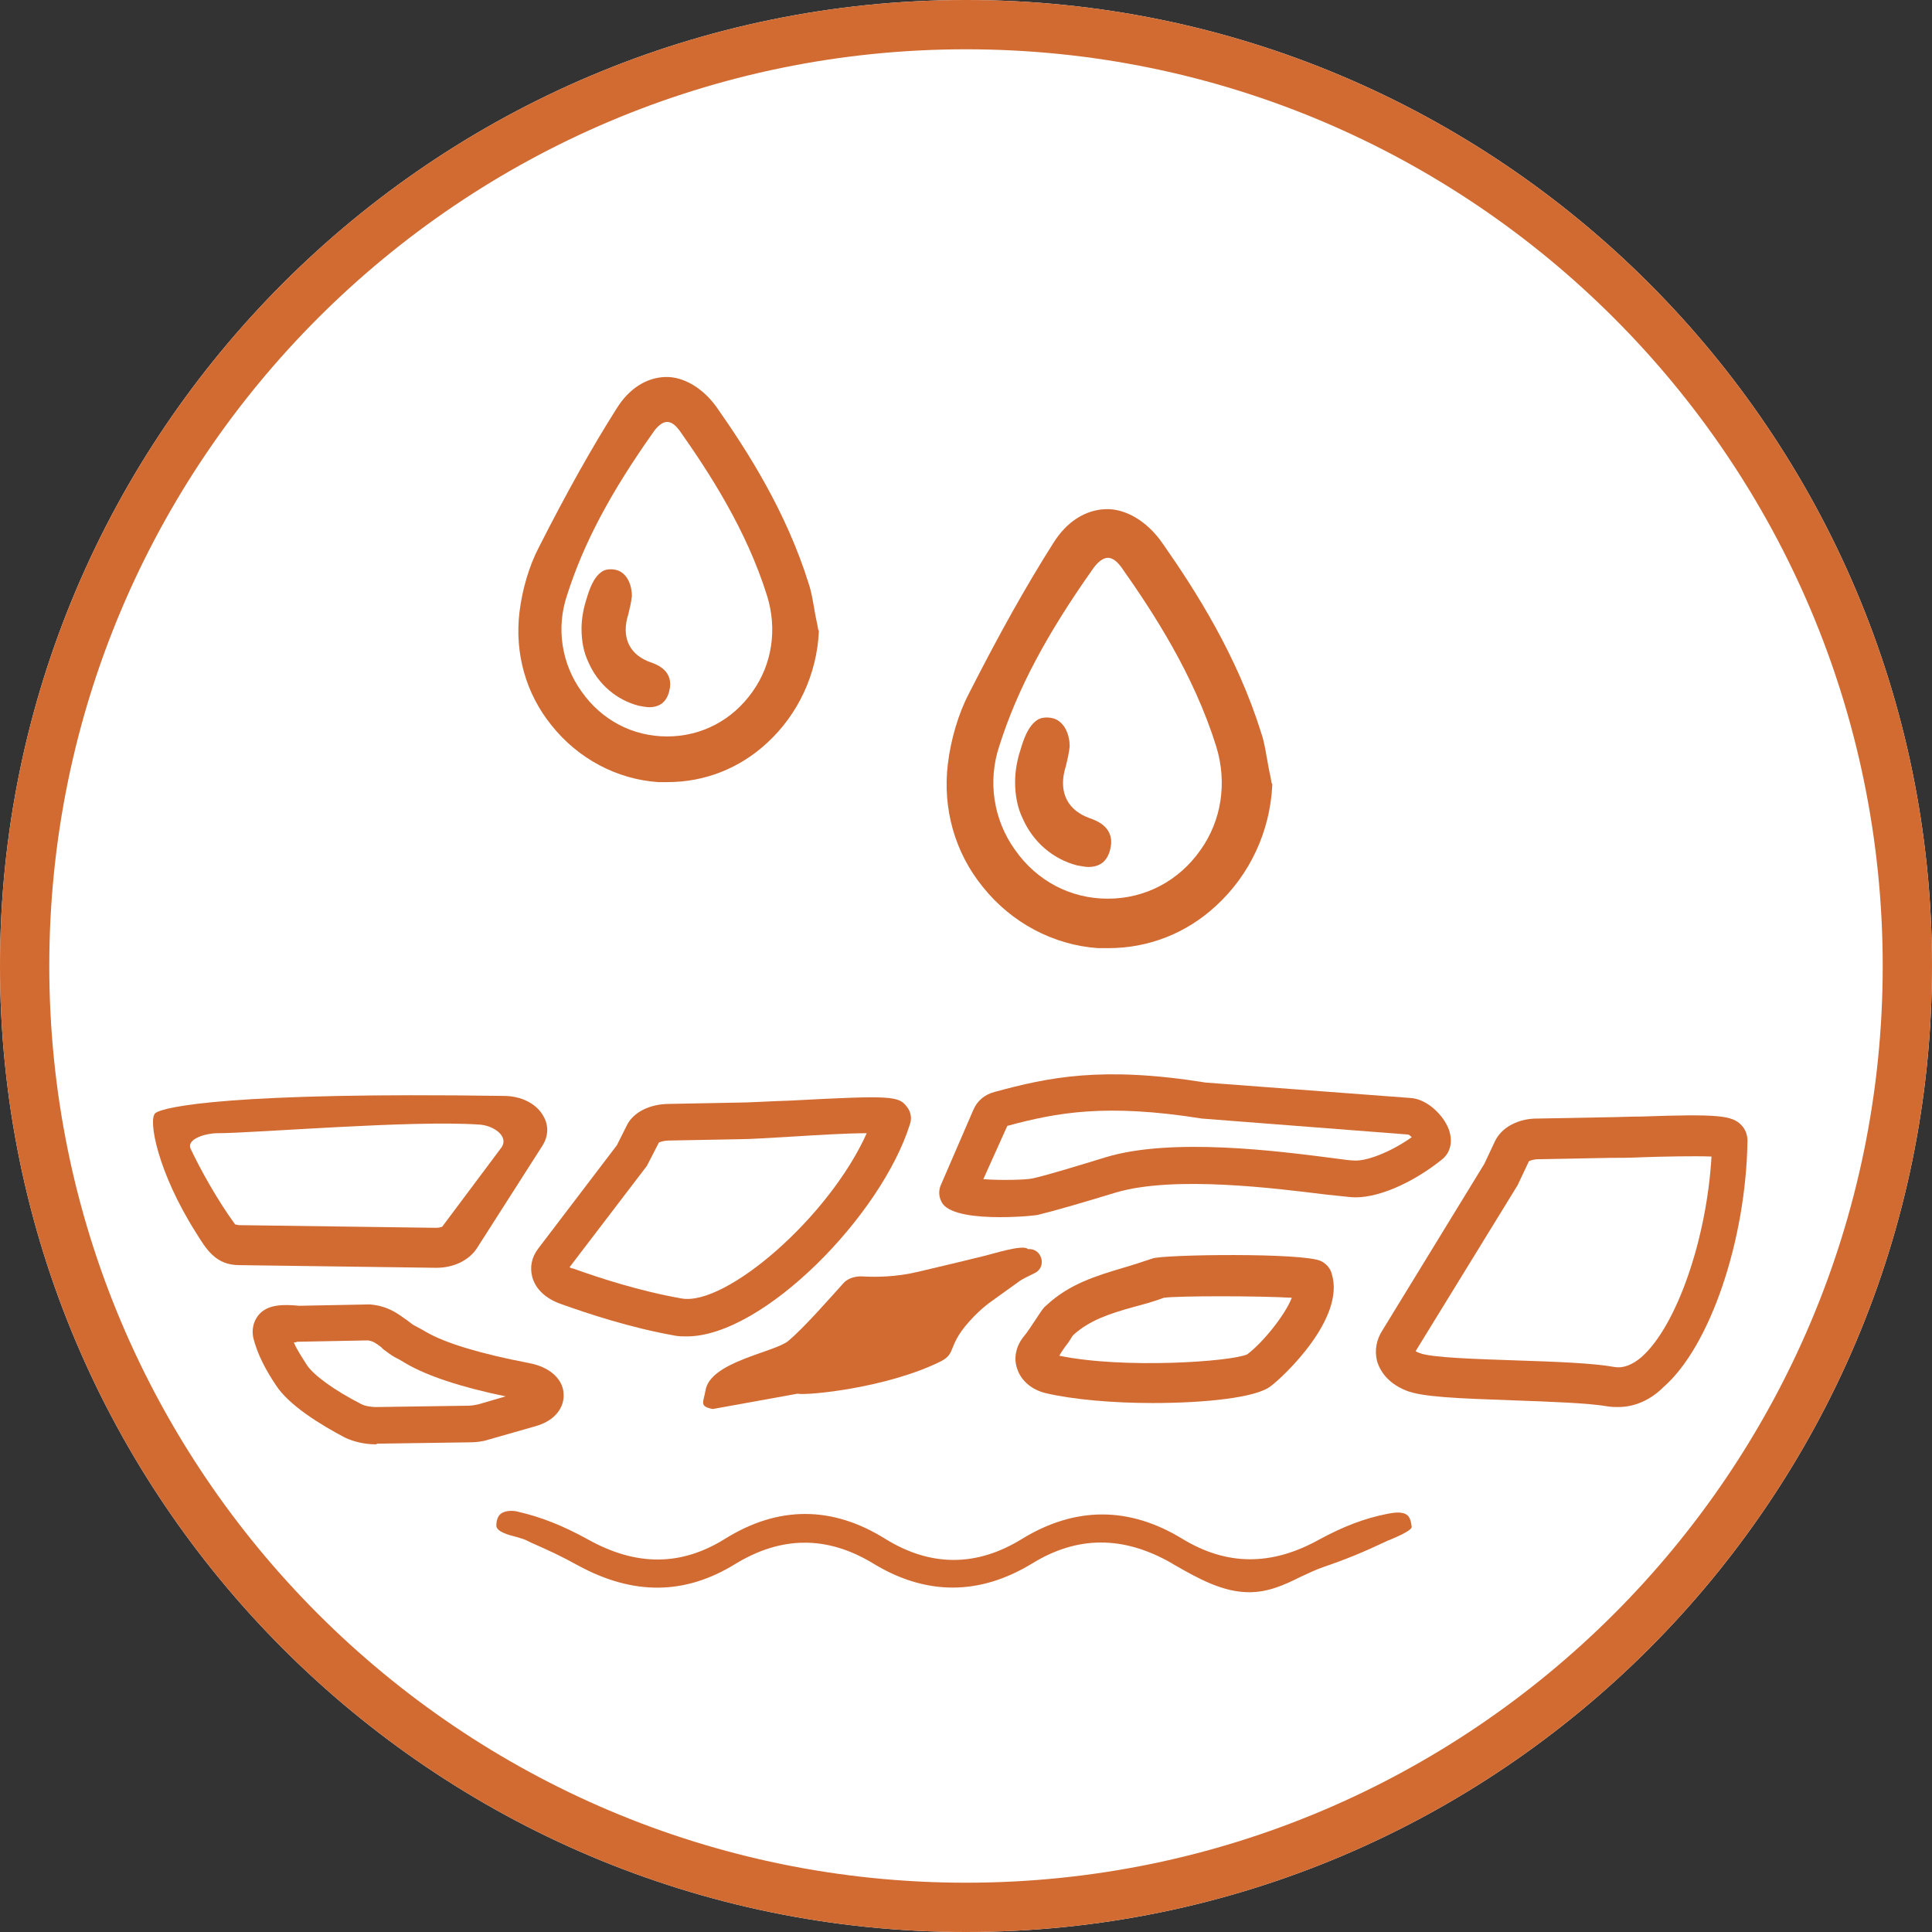
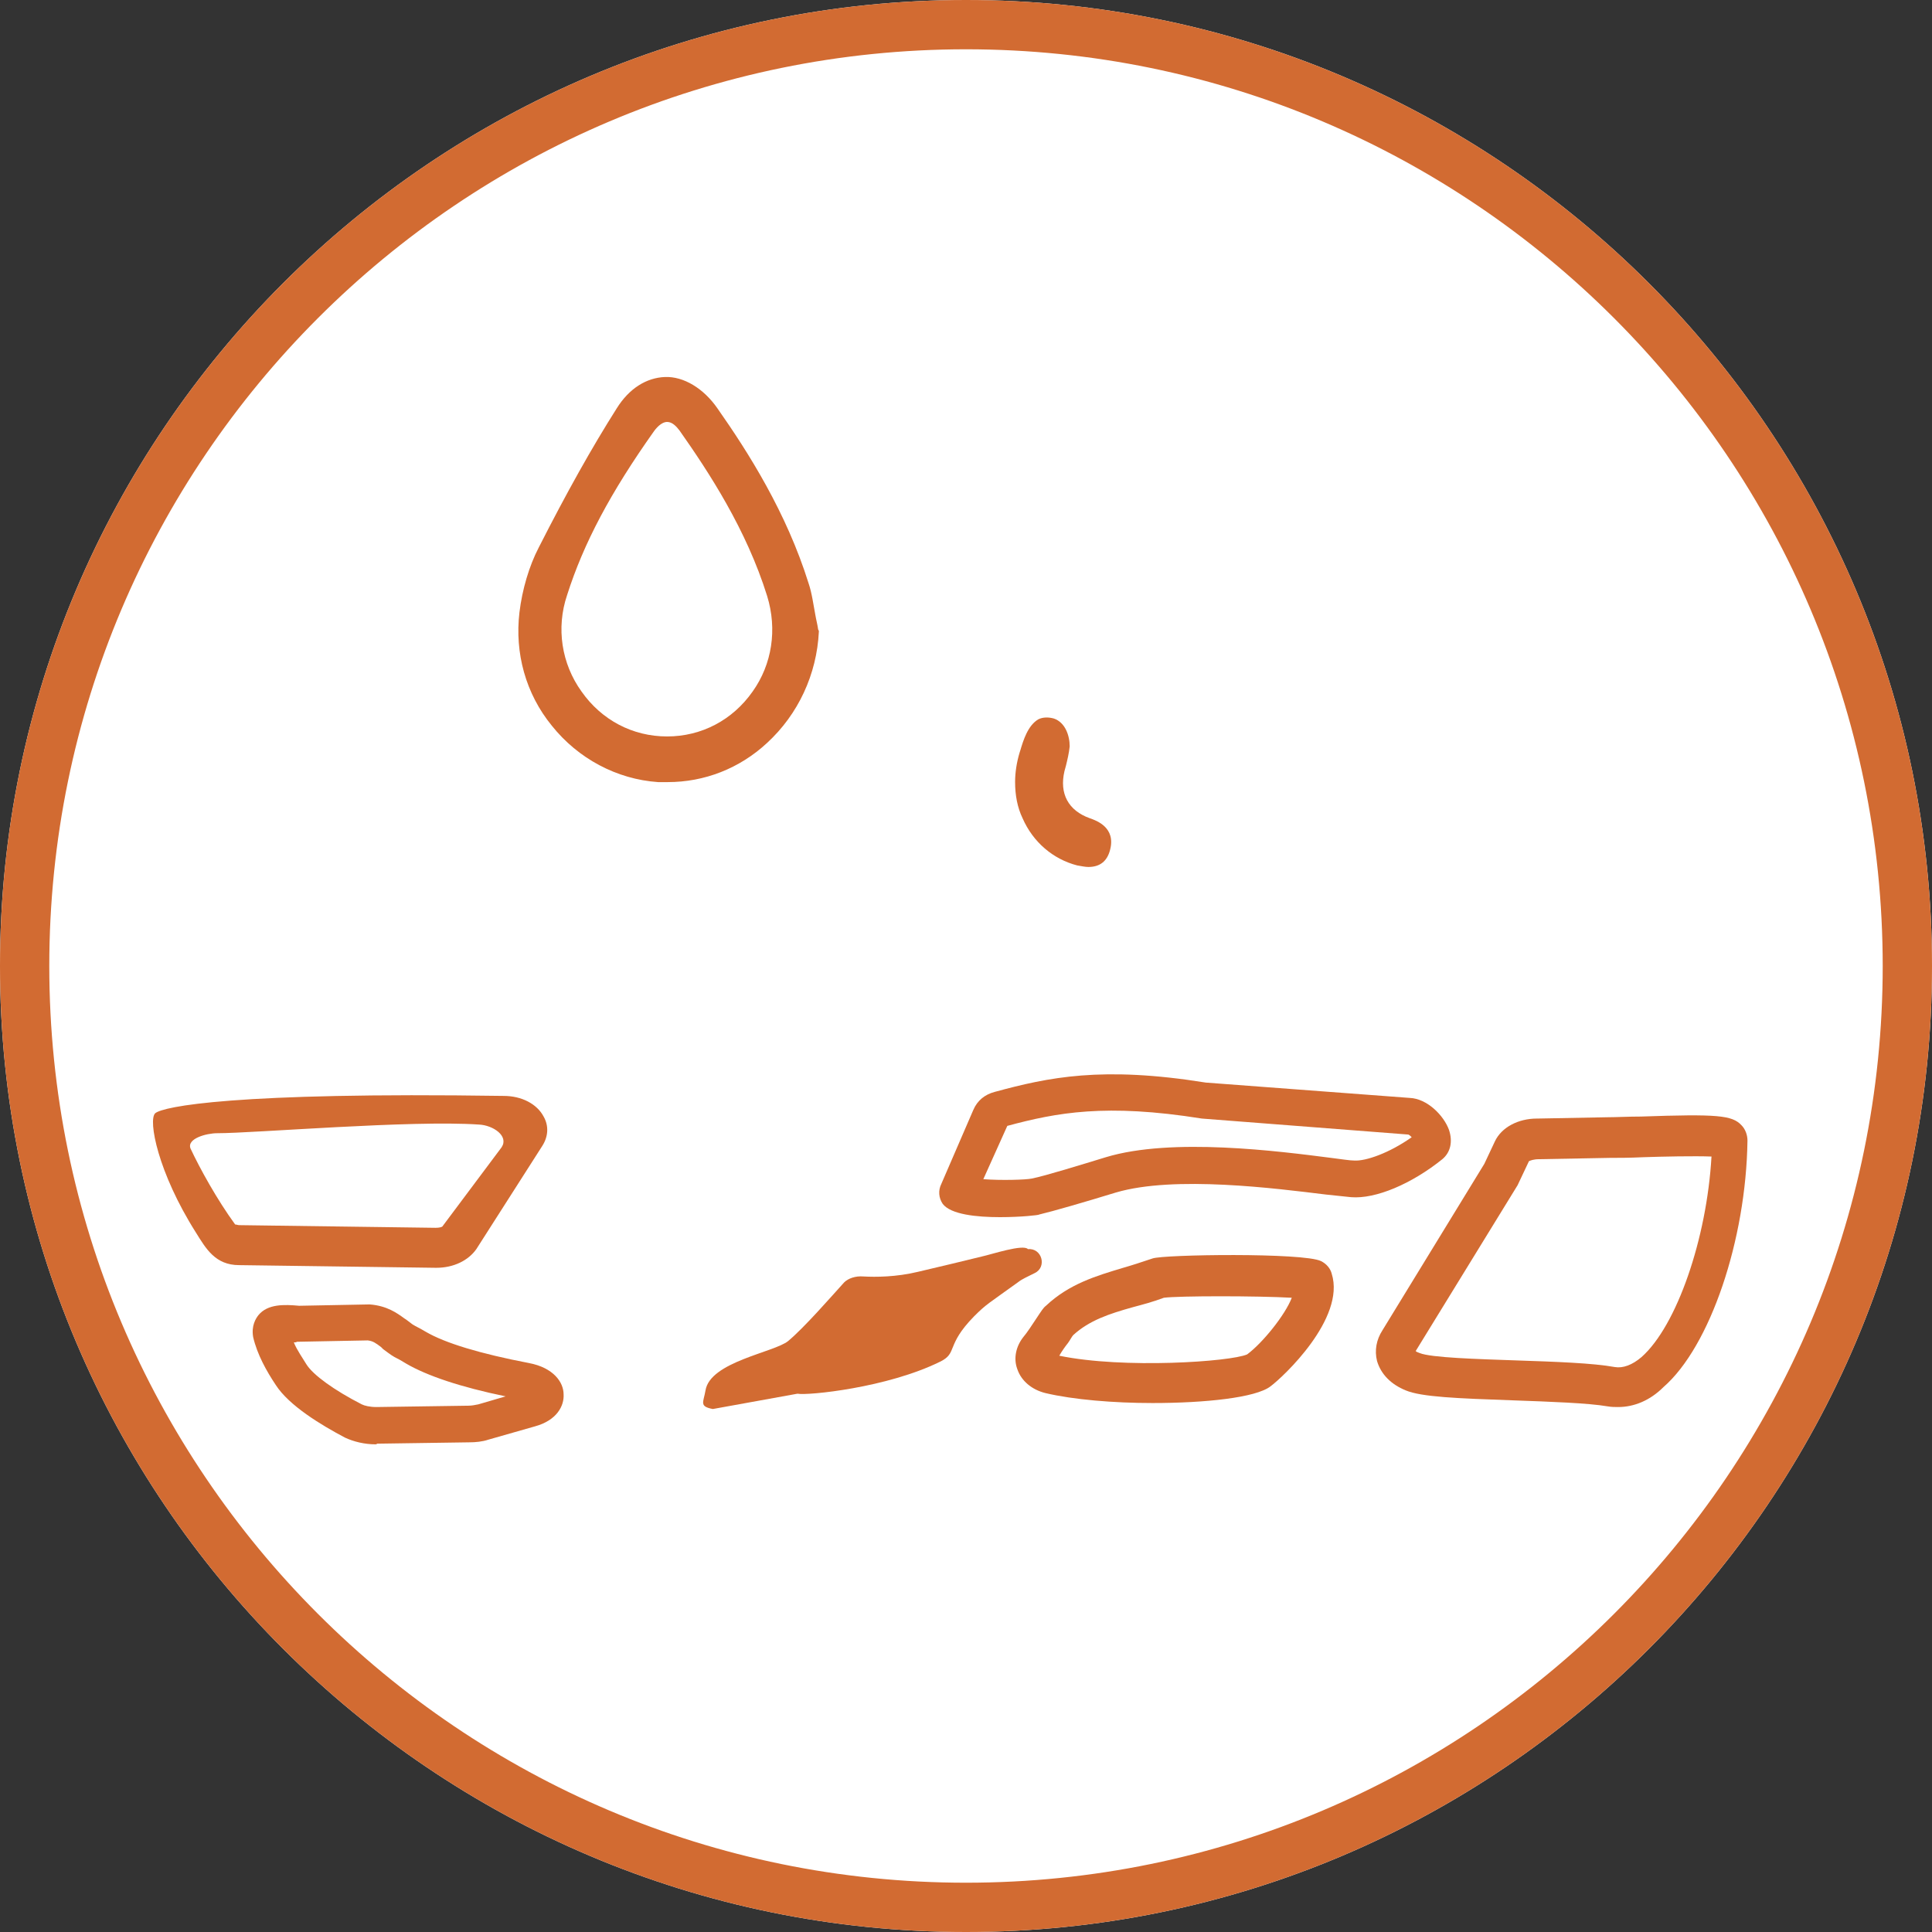
<svg xmlns="http://www.w3.org/2000/svg" width="82" height="82" viewBox="0 0 82 82" fill="none">
  <rect x="0" y="0" width="82" height="82" fill="#333333" stroke="none" />
  <g clip-path="url(#clip0_3412_104)">
-     <path d="M41 82C18.379 82 0 63.621 0 41C0 18.379 18.379 0 41 0C63.621 0 82 18.379 82 41C82 63.621 63.621 82 41 82Z" fill="white" />
+     <path d="M41 82C18.379 82 0 63.621 0 41C0 18.379 18.379 0 41 0C63.621 0 82 18.379 82 41C82 63.621 63.621 82 41 82" fill="white" />
    <path d="M41 82C18.379 82 0 63.621 0 41C0 18.379 18.379 0 41 0C63.621 0 82 18.379 82 41C82 63.621 63.621 82 41 82ZM41 2.092C19.539 2.092 2.092 19.539 2.092 41C2.092 62.461 19.539 79.908 41 79.908C62.461 79.908 79.908 62.461 79.908 41C79.908 19.539 62.461 2.092 41 2.092Z" fill="#D26B32" />
    <path d="M18.521 53.809H18.492L10.151 53.696C9.133 53.696 8.737 52.989 8.313 52.31C6.701 49.766 6.277 47.532 6.588 47.249C6.928 46.966 9.897 46.344 21.377 46.514C22.14 46.514 22.79 46.853 23.073 47.39C23.299 47.786 23.271 48.239 23.017 48.635L20.217 53.017C19.878 53.498 19.256 53.809 18.521 53.809ZM9.981 51.971C10.038 51.971 10.095 51.999 10.151 51.999L18.492 52.112C18.634 52.112 18.747 52.084 18.775 52.056L21.292 48.691C21.603 48.21 20.924 47.758 20.33 47.73C17.446 47.532 10.801 48.097 9.218 48.097C8.766 48.097 7.917 48.324 8.087 48.748C8.483 49.596 9.218 50.925 9.981 51.971Z" fill="#D26B32" />
-     <path d="M29.152 56.721C28.983 56.721 28.813 56.721 28.672 56.693C26.749 56.354 24.968 55.76 23.78 55.336C23.158 55.11 22.734 54.714 22.592 54.205C22.479 53.781 22.564 53.357 22.847 52.989L26.183 48.606L26.608 47.758C26.89 47.192 27.597 46.853 28.417 46.853L31.358 46.797C31.782 46.797 32.659 46.74 33.563 46.712C37.805 46.486 38.144 46.514 38.483 46.966C38.653 47.164 38.71 47.447 38.625 47.701C37.409 51.603 32.376 56.721 29.152 56.721ZM24.176 53.781C24.204 53.809 24.261 53.837 24.317 53.837C25.42 54.233 27.145 54.799 28.926 55.11C30.792 55.449 35.175 51.688 36.787 48.097C35.91 48.097 34.581 48.182 33.648 48.239C32.659 48.295 31.839 48.352 31.358 48.352L28.389 48.408C28.191 48.408 28.021 48.465 27.965 48.493L27.456 49.483L24.176 53.781Z" fill="#D26B32" />
    <path d="M68.682 59.719C68.541 59.719 68.399 59.719 68.23 59.69C67.41 59.549 65.798 59.492 64.243 59.436C61.839 59.351 60.341 59.294 59.662 59.012C59.04 58.757 58.616 58.333 58.446 57.768C58.333 57.315 58.418 56.863 58.672 56.467L62.999 49.398L63.451 48.437C63.734 47.843 64.441 47.475 65.233 47.475H65.261L68.23 47.419C68.597 47.419 69.106 47.39 69.644 47.39C72.895 47.277 73.517 47.334 73.913 47.758C74.083 47.928 74.168 48.182 74.168 48.408C74.111 52.621 72.584 57.146 70.605 58.87C70.039 59.436 69.361 59.719 68.682 59.719ZM60.086 57.343C60.114 57.372 60.171 57.4 60.256 57.428C60.737 57.626 62.716 57.683 64.328 57.739C66.024 57.796 67.608 57.852 68.541 58.022C68.88 58.079 69.276 57.937 69.672 57.598C71.17 56.269 72.443 52.565 72.641 49.087C71.906 49.059 70.577 49.087 69.757 49.115C69.163 49.144 68.654 49.144 68.314 49.144L65.317 49.2C65.091 49.2 64.95 49.257 64.893 49.285L64.412 50.303L60.086 57.343Z" fill="#D26B32" />
    <path d="M42.442 51.66C41.452 51.66 40.35 51.547 40.01 51.094C39.841 50.84 39.812 50.529 39.954 50.246L41.311 47.108C41.481 46.712 41.792 46.457 42.216 46.344C44.506 45.722 46.768 45.241 51.179 45.948L59.832 46.599C60.567 46.627 61.274 47.334 61.5 47.956C61.67 48.465 61.557 48.917 61.217 49.2C59.917 50.246 58.39 50.897 57.343 50.812C57.117 50.783 56.75 50.755 56.269 50.699C54.177 50.444 49.85 49.879 47.362 50.614C45.977 51.038 44.704 51.406 44.11 51.547C44.11 51.575 43.319 51.66 42.442 51.66ZM41.735 50.048C42.47 50.105 43.545 50.077 43.799 50.02C44.365 49.907 45.92 49.426 46.938 49.115C49.737 48.267 54.29 48.861 56.495 49.144C56.948 49.2 57.287 49.257 57.485 49.257C57.965 49.285 58.955 48.946 59.917 48.267C59.86 48.21 59.832 48.182 59.775 48.154L51.01 47.475C46.938 46.825 44.846 47.221 42.753 47.786L41.735 50.048Z" fill="#D26B32" />
    <path d="M36.646 54.177C36.306 54.148 35.995 54.261 35.826 54.431C35.288 55.025 34.129 56.354 33.45 56.919C32.857 57.4 30.142 57.796 29.944 59.012C29.859 59.521 29.661 59.69 30.255 59.803L33.846 59.153C34.299 59.238 37.663 58.899 39.897 57.796C40.661 57.428 40.123 57.117 41.339 55.873C41.877 55.336 41.905 55.364 43.234 54.403C43.375 54.29 43.63 54.177 43.913 54.035C44.45 53.781 44.224 52.961 43.63 53.017C43.432 52.791 42.075 53.243 41.679 53.328C41 53.498 39.926 53.752 38.964 53.979C38.031 54.205 37.154 54.205 36.646 54.177Z" fill="#D26B32" />
    <path d="M48.917 59.549C47.277 59.549 45.552 59.408 44.365 59.125C43.799 58.983 43.347 58.616 43.177 58.107C43.008 57.654 43.121 57.145 43.432 56.75C43.601 56.552 43.799 56.241 43.969 55.986C44.195 55.647 44.28 55.505 44.393 55.421C45.383 54.488 46.542 54.148 47.673 53.809C48.069 53.696 48.493 53.554 48.917 53.413C49.37 53.243 55.336 53.159 56.071 53.526C56.297 53.639 56.467 53.837 56.523 54.063C57.117 55.958 54.459 58.446 53.922 58.842C53.3 59.323 51.151 59.549 48.917 59.549ZM44.959 57.541C47.701 58.107 52.225 57.796 52.932 57.485C53.583 57.004 54.544 55.817 54.827 55.081C53.385 54.997 50.02 54.997 49.398 55.081C48.946 55.251 48.521 55.364 48.097 55.477C47.079 55.76 46.231 56.043 45.552 56.665C45.496 56.721 45.411 56.891 45.326 57.004C45.213 57.145 45.072 57.343 44.959 57.541Z" fill="#D26B32" />
    <path d="M15.948 61.302C15.467 61.302 15.014 61.189 14.647 61.019C13.629 60.482 12.272 59.662 11.706 58.785C11.31 58.192 10.915 57.485 10.745 56.75C10.66 56.269 10.858 55.958 10.971 55.816C11.367 55.336 12.074 55.364 12.696 55.421L15.665 55.364H15.693C16.428 55.421 16.852 55.732 17.163 55.958L17.248 56.014C17.474 56.184 17.503 56.212 17.559 56.241C17.644 56.297 17.785 56.354 18.068 56.523C18.888 57.004 20.387 57.457 22.451 57.852C23.497 58.05 23.921 58.672 23.921 59.181C23.95 59.662 23.639 60.284 22.706 60.539L20.726 61.104C20.472 61.189 20.189 61.217 19.906 61.217L16.004 61.274C15.976 61.302 15.976 61.302 15.948 61.302ZM12.47 56.976C12.611 57.315 12.837 57.626 13.007 57.909C13.29 58.361 14.194 59.012 15.354 59.605C15.467 59.662 15.693 59.719 15.976 59.719L19.878 59.662C20.019 59.662 20.161 59.634 20.302 59.605L21.461 59.266C19.539 58.87 18.125 58.39 17.248 57.881C17.022 57.739 16.909 57.683 16.852 57.654C16.683 57.57 16.598 57.513 16.259 57.259L16.174 57.174C15.948 57.004 15.835 56.919 15.608 56.891L12.639 56.948H12.611C12.555 56.976 12.526 56.976 12.47 56.976Z" fill="#D26B32" />
-     <path d="M21.914 65.232C22.084 65.289 22.225 65.317 22.338 65.374L22.508 65.459C23.271 65.798 23.78 66.024 24.544 66.448C26.89 67.721 29.068 67.692 31.188 66.392C33.168 65.176 35.119 65.176 37.07 66.364C39.303 67.721 41.566 67.721 43.799 66.364C45.722 65.176 47.673 65.176 49.709 66.335L49.85 66.42C50.84 66.986 51.886 67.579 53.017 67.579C53.837 67.579 54.516 67.268 55.194 66.929C55.506 66.788 55.845 66.618 56.184 66.505C57.174 66.165 57.852 65.883 58.814 65.43C58.87 65.402 58.927 65.374 59.012 65.346C59.832 65.006 59.917 64.865 59.917 64.808C59.888 64.554 59.832 64.384 59.719 64.299C59.492 64.13 59.097 64.215 58.927 64.243C57.909 64.441 57.032 64.78 55.986 65.346C53.95 66.477 52.056 66.448 50.19 65.317C47.928 63.932 45.637 63.932 43.375 65.317C41.452 66.505 39.501 66.505 37.579 65.317C35.317 63.904 33.026 63.904 30.764 65.317C28.898 66.477 27.003 66.477 24.968 65.346C23.893 64.752 22.96 64.384 21.97 64.158C21.886 64.13 21.49 64.073 21.264 64.243C21.15 64.328 21.066 64.497 21.066 64.752C21.066 65.006 21.575 65.148 21.914 65.232Z" fill="#D26B32" />
-     <path d="M53.968 33.222C53.937 32.993 53.873 32.763 53.841 32.566C53.746 32.074 53.683 31.549 53.524 31.09C52.509 27.842 50.763 25.087 49.336 23.053C48.701 22.135 47.781 21.577 46.924 21.61C46.067 21.643 45.274 22.135 44.703 23.053C43.56 24.857 42.418 26.891 41.117 29.45C40.673 30.303 40.355 31.385 40.228 32.435C40.006 34.305 40.514 36.175 41.72 37.651C42.926 39.16 44.703 40.111 46.607 40.242C46.765 40.242 46.892 40.242 47.051 40.242C48.733 40.242 50.351 39.619 51.62 38.438C53.048 37.126 53.905 35.289 54 33.321V33.288L53.968 33.222ZM50.954 36.076C50.034 37.388 48.606 38.143 47.019 38.143C45.432 38.143 44.005 37.388 43.084 36.076C42.164 34.797 41.91 33.157 42.418 31.648C43.18 29.253 44.417 26.924 46.416 24.103C46.607 23.84 46.829 23.676 47.019 23.676C47.273 23.676 47.463 23.906 47.59 24.07C48.955 26.005 50.668 28.63 51.62 31.68C52.096 33.222 51.842 34.83 50.954 36.076Z" fill="#D26B32" />
    <path d="M46.258 34.73C45.337 34.402 44.957 33.68 45.179 32.729L45.242 32.499C45.306 32.237 45.369 31.975 45.401 31.679C45.401 31.22 45.211 30.663 44.734 30.498C44.512 30.433 44.258 30.433 44.068 30.531C43.624 30.794 43.434 31.417 43.307 31.843L43.275 31.942C43.148 32.368 43.084 32.795 43.084 33.188C43.084 33.746 43.18 34.271 43.402 34.73C43.846 35.747 44.703 36.469 45.718 36.731C45.909 36.764 46.067 36.797 46.194 36.797C46.67 36.797 46.987 36.567 47.114 36.075C47.368 35.124 46.543 34.829 46.258 34.73Z" fill="#D26B32" />
    <path d="M34.725 26.717C34.696 26.505 34.638 26.293 34.608 26.111C34.52 25.657 34.462 25.173 34.316 24.749C33.379 21.753 31.768 19.21 30.451 17.333C29.865 16.486 29.016 15.971 28.225 16.001C27.435 16.032 26.703 16.486 26.175 17.333C25.121 18.998 24.067 20.875 22.867 23.236C22.457 24.023 22.164 25.022 22.047 25.99C21.842 27.716 22.31 29.441 23.423 30.803C24.536 32.196 26.175 33.074 27.932 33.195C28.079 33.195 28.196 33.195 28.342 33.195C29.894 33.195 31.387 32.62 32.559 31.53C33.876 30.319 34.667 28.624 34.755 26.808V26.777L34.725 26.717ZM31.944 29.35C31.095 30.561 29.777 31.257 28.313 31.257C26.849 31.257 25.531 30.561 24.682 29.35C23.833 28.17 23.599 26.656 24.067 25.264C24.77 23.054 25.912 20.905 27.757 18.302C27.932 18.06 28.137 17.908 28.313 17.908C28.547 17.908 28.723 18.12 28.84 18.271C30.099 20.058 31.68 22.479 32.559 25.294C32.998 26.717 32.764 28.2 31.944 29.35Z" fill="#D26B32" />
-     <path d="M27.61 28.109C26.761 27.806 26.41 27.14 26.614 26.262L26.673 26.05C26.732 25.808 26.79 25.566 26.82 25.294C26.82 24.87 26.644 24.355 26.205 24.204C26 24.143 25.765 24.143 25.59 24.234C25.18 24.477 25.004 25.052 24.887 25.445L24.858 25.536C24.741 25.93 24.682 26.323 24.682 26.686C24.682 27.201 24.77 27.685 24.975 28.109C25.385 29.047 26.175 29.713 27.112 29.955C27.288 29.986 27.434 30.016 27.552 30.016C27.991 30.016 28.284 29.804 28.401 29.35C28.635 28.472 27.874 28.2 27.61 28.109Z" fill="#D26B32" />
  </g>
  <defs>
    <clipPath id="clip0_3412_104">
      <rect width="82" height="82" fill="white" />
    </clipPath>
  </defs>
</svg>